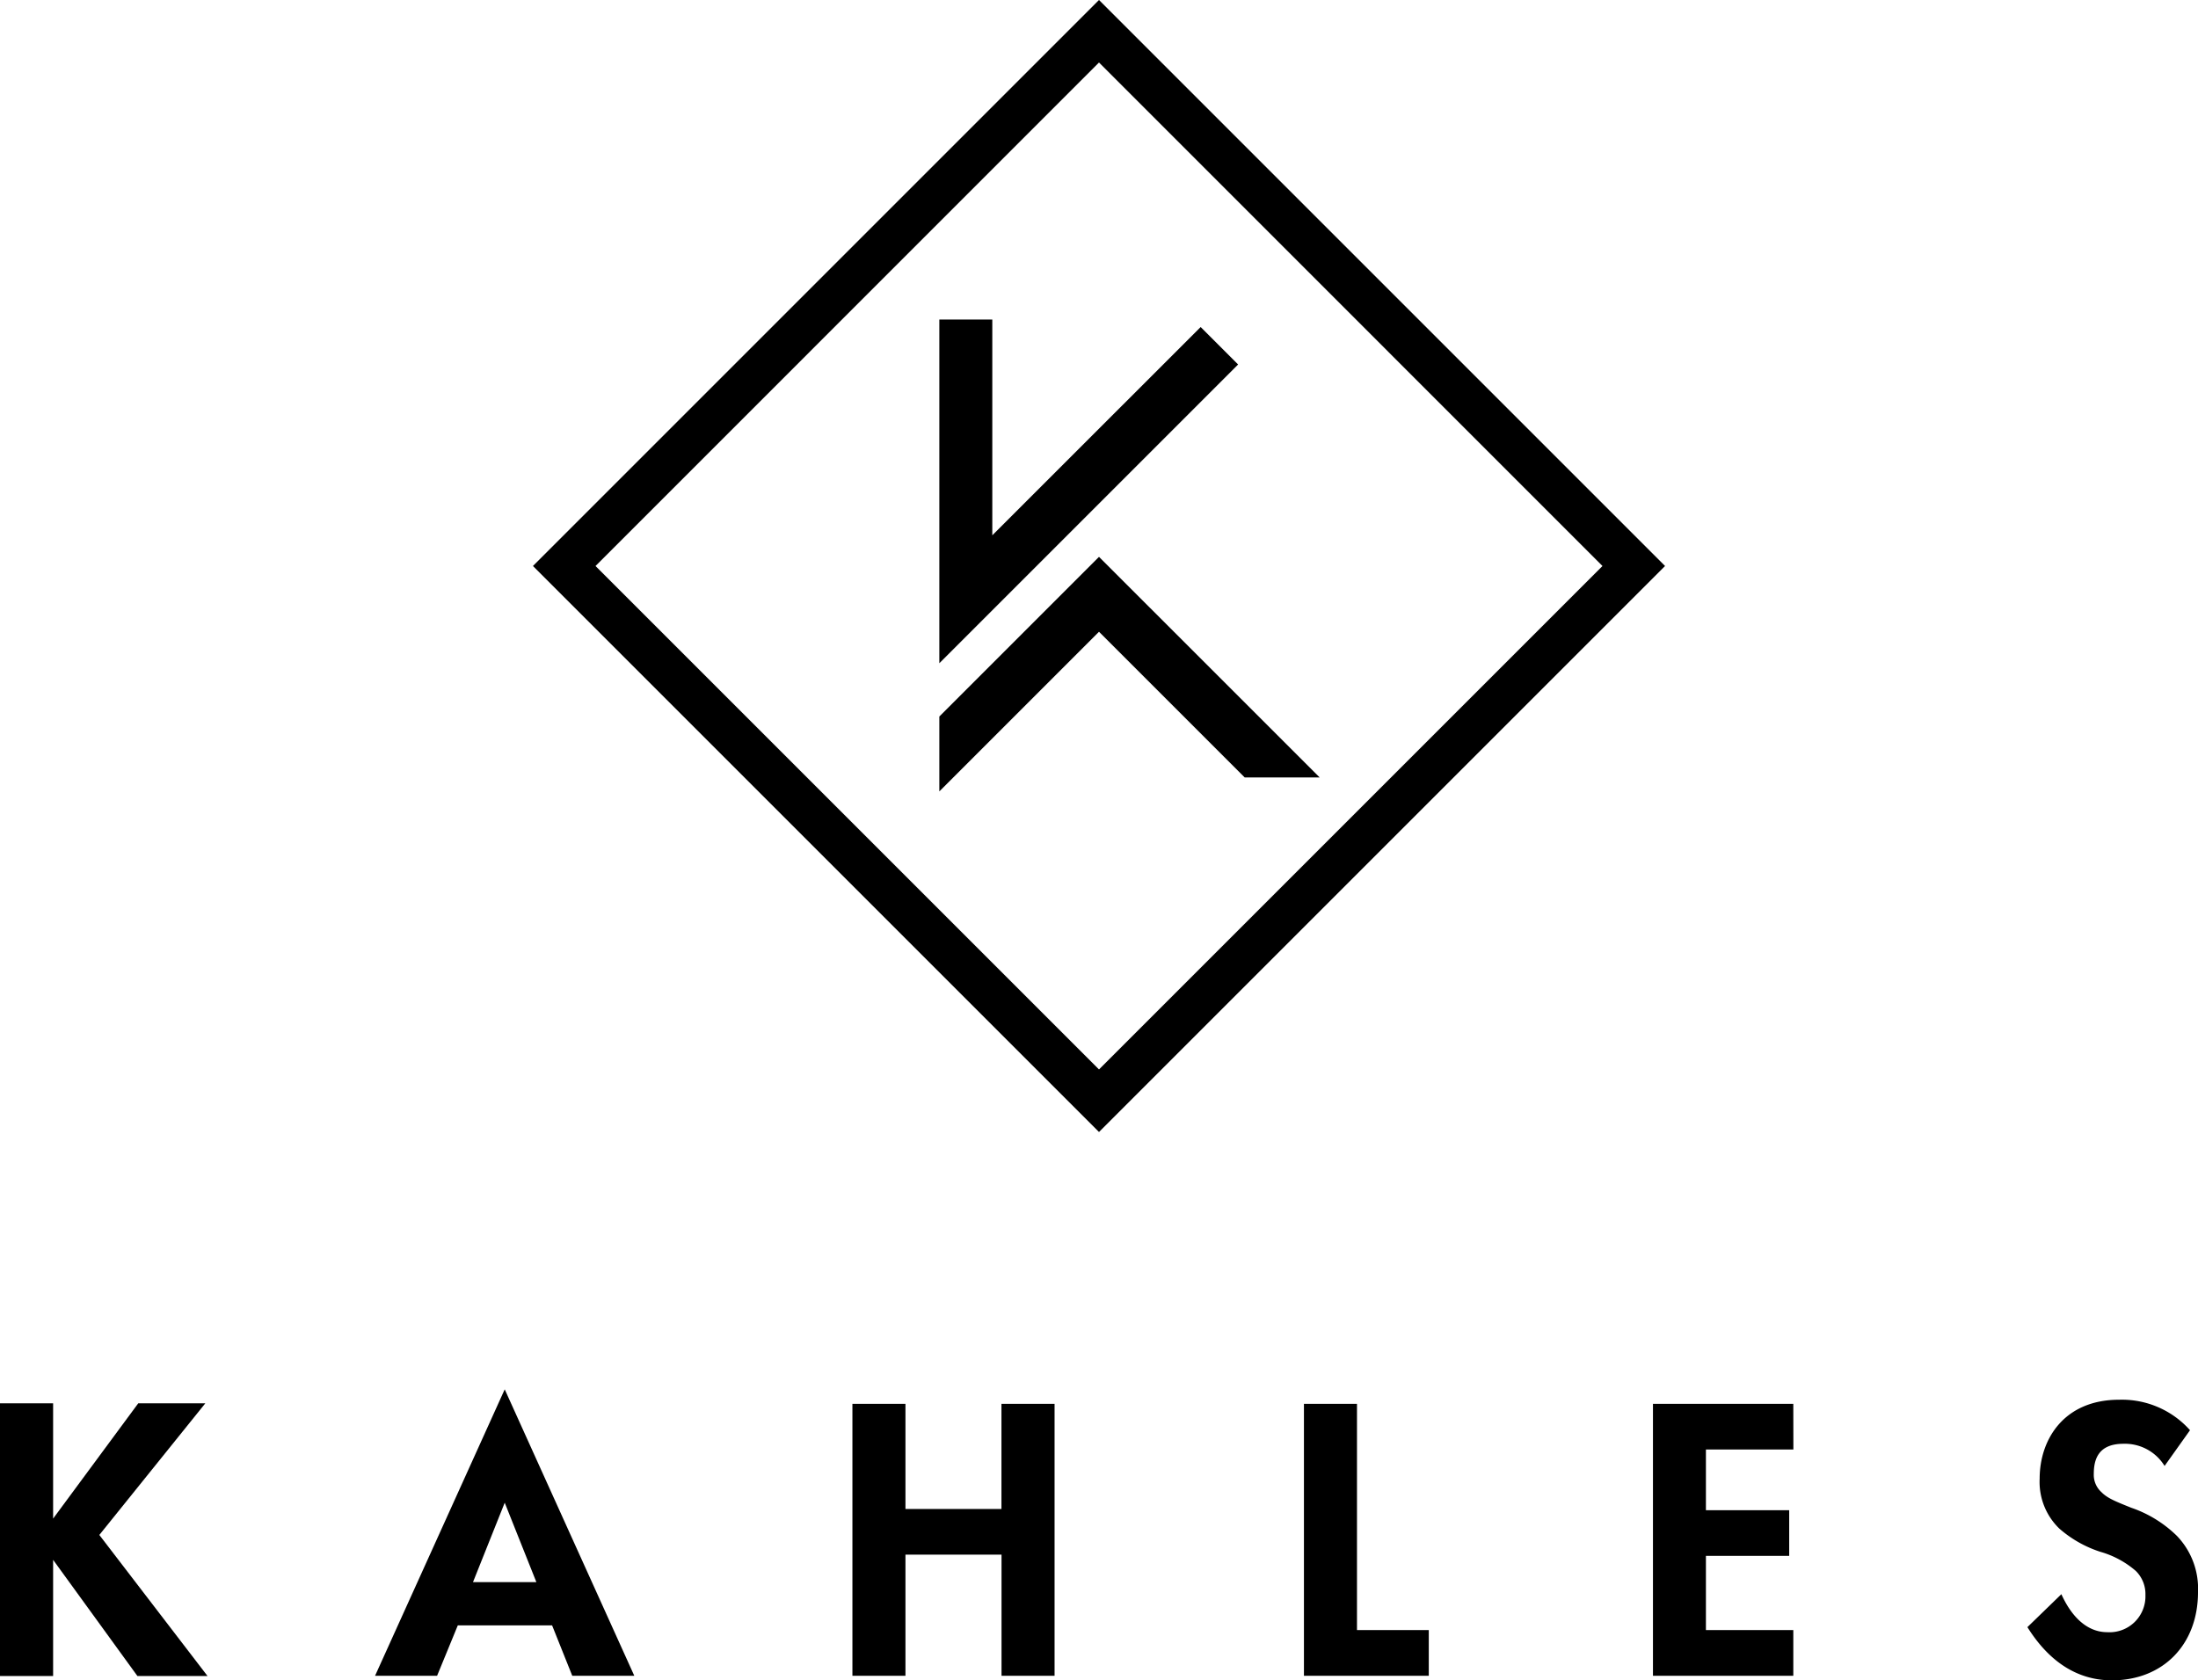
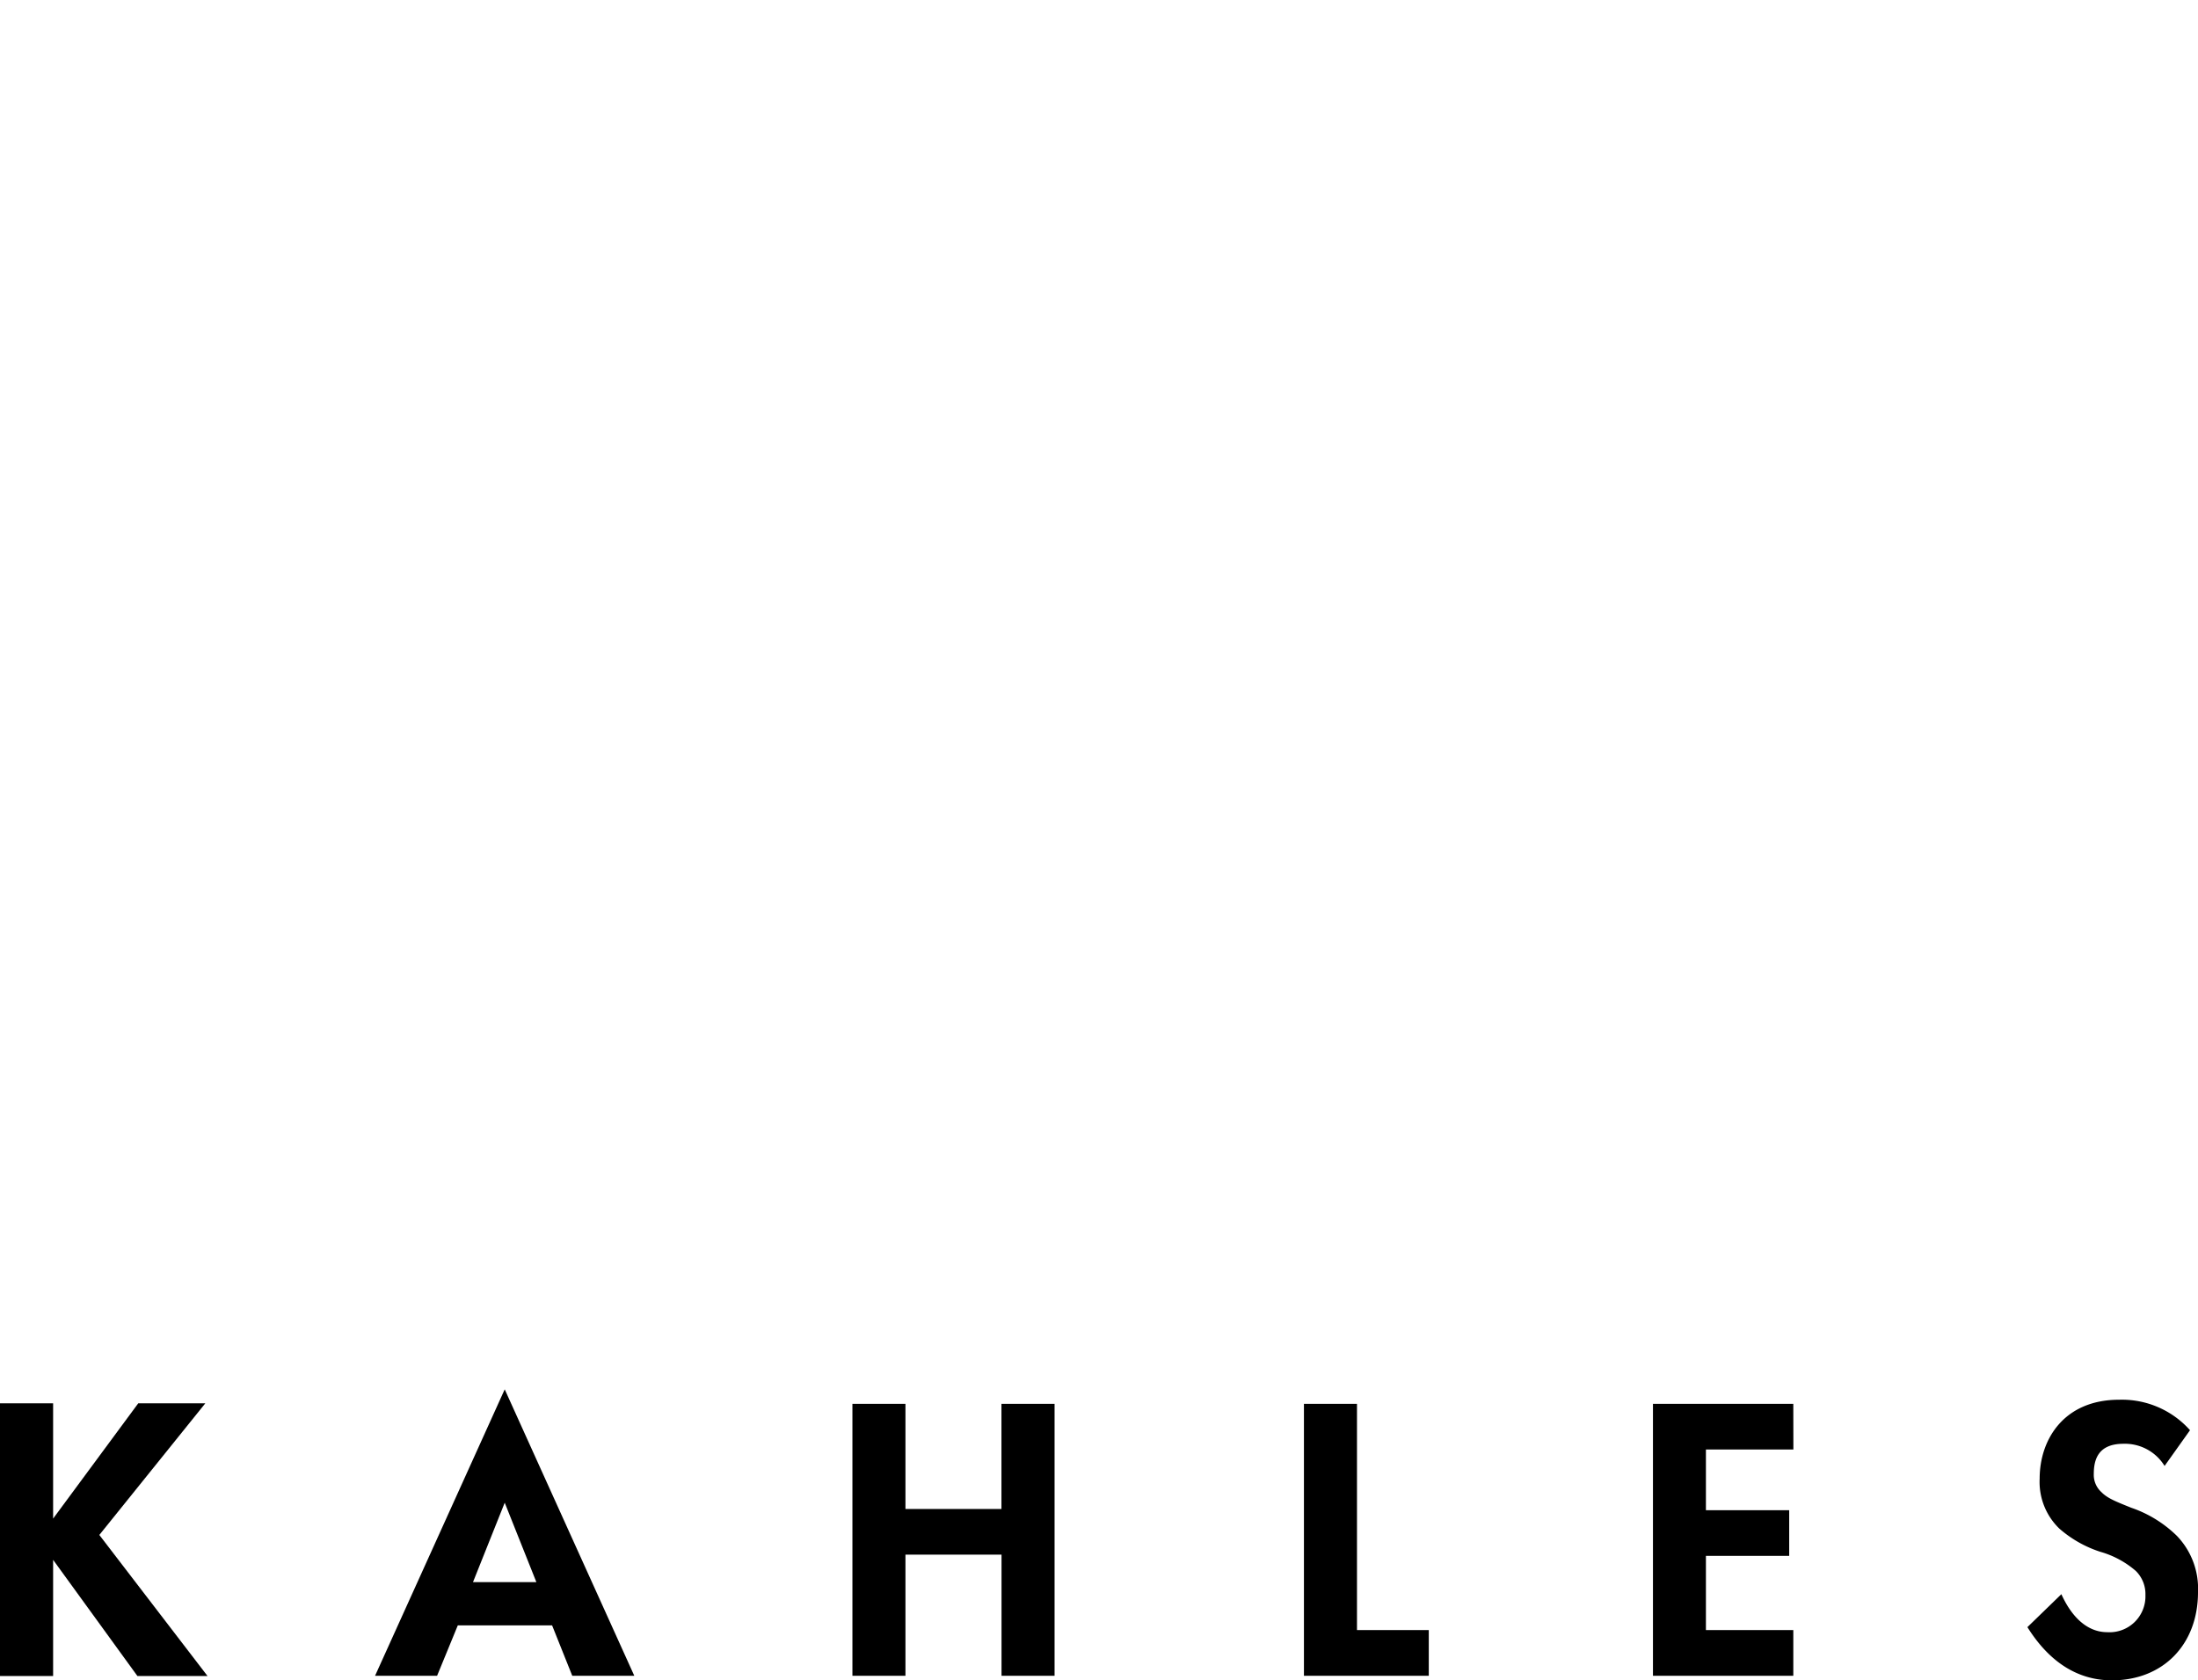
<svg xmlns="http://www.w3.org/2000/svg" id="Ebene_1" data-name="Ebene 1" viewBox="0 0 283.46 216.69">
  <title>kahles_logo_hoch_rgb_black_R01</title>
  <polygon points="26.76 216.16 17.72 216.16 6.85 201.18 6.85 216.16 0 216.16 0 180.99 6.85 180.99 6.85 195.86 17.83 180.99 26.48 180.99 12.81 197.97 26.76 216.16" />
  <path d="M116.77,194.62h12.38V181.06H136v35.07h-6.84V200.51H116.77v15.62h-6.84V181.06h6.84Z" />
-   <path d="M175,181.06v29.18h9.26v5.89h-16.1V181.06Z" />
+   <path d="M175,181.06v29.18h9.26v5.89h-16.1V181.06" />
  <path d="M231.28,186.95H220v7.83h10.74v5.89H220v9.57h11.27v5.89h-18.1V181.06h18.1Z" />
  <path d="M279.15,189.07a6,6,0,0,0-5.3-2.86c-3.35,0-3.83,2.15-3.83,3.91a3,3,0,0,0,1,2.34c.77.78,1.82,1.19,3.83,2a15.65,15.65,0,0,1,5.88,3.62,9.82,9.82,0,0,1,2.73,7.27c0,6.75-4.5,11.37-11.1,11.37-5.89,0-9.23-4.21-10.9-6.86l4.38-4.25c1.53,3.38,3.66,4.9,5.91,4.9a4.63,4.63,0,0,0,4.93-4.78,4.19,4.19,0,0,0-1.24-3.12,12,12,0,0,0-4.55-2.46,15,15,0,0,1-5.31-3,8.36,8.36,0,0,1-2.54-6.44c0-5.09,3.16-10.18,10.24-10.18a11.75,11.75,0,0,1,9.15,3.93Z" />
  <path d="M65.09,179.19,48.37,216.13h8l2.67-6.5H71.2l2.6,6.5h8ZM61,204.05l4.09-10.24,4.08,10.24Z" />
-   <polygon points="141.73 71.82 121.14 92.41 121.14 102.07 141.73 81.48 160.52 100.27 170.19 100.27 141.73 71.82" />
-   <polygon points="154.84 42.18 127.97 69.04 127.97 41.21 121.14 41.21 121.14 85.54 159.67 47.01 154.84 42.18" />
-   <path d="M141.73,0l-73,73,73,73,73-73ZM76.8,73,141.73,8.06,206.66,73l-64.93,64.93Z" />
</svg>